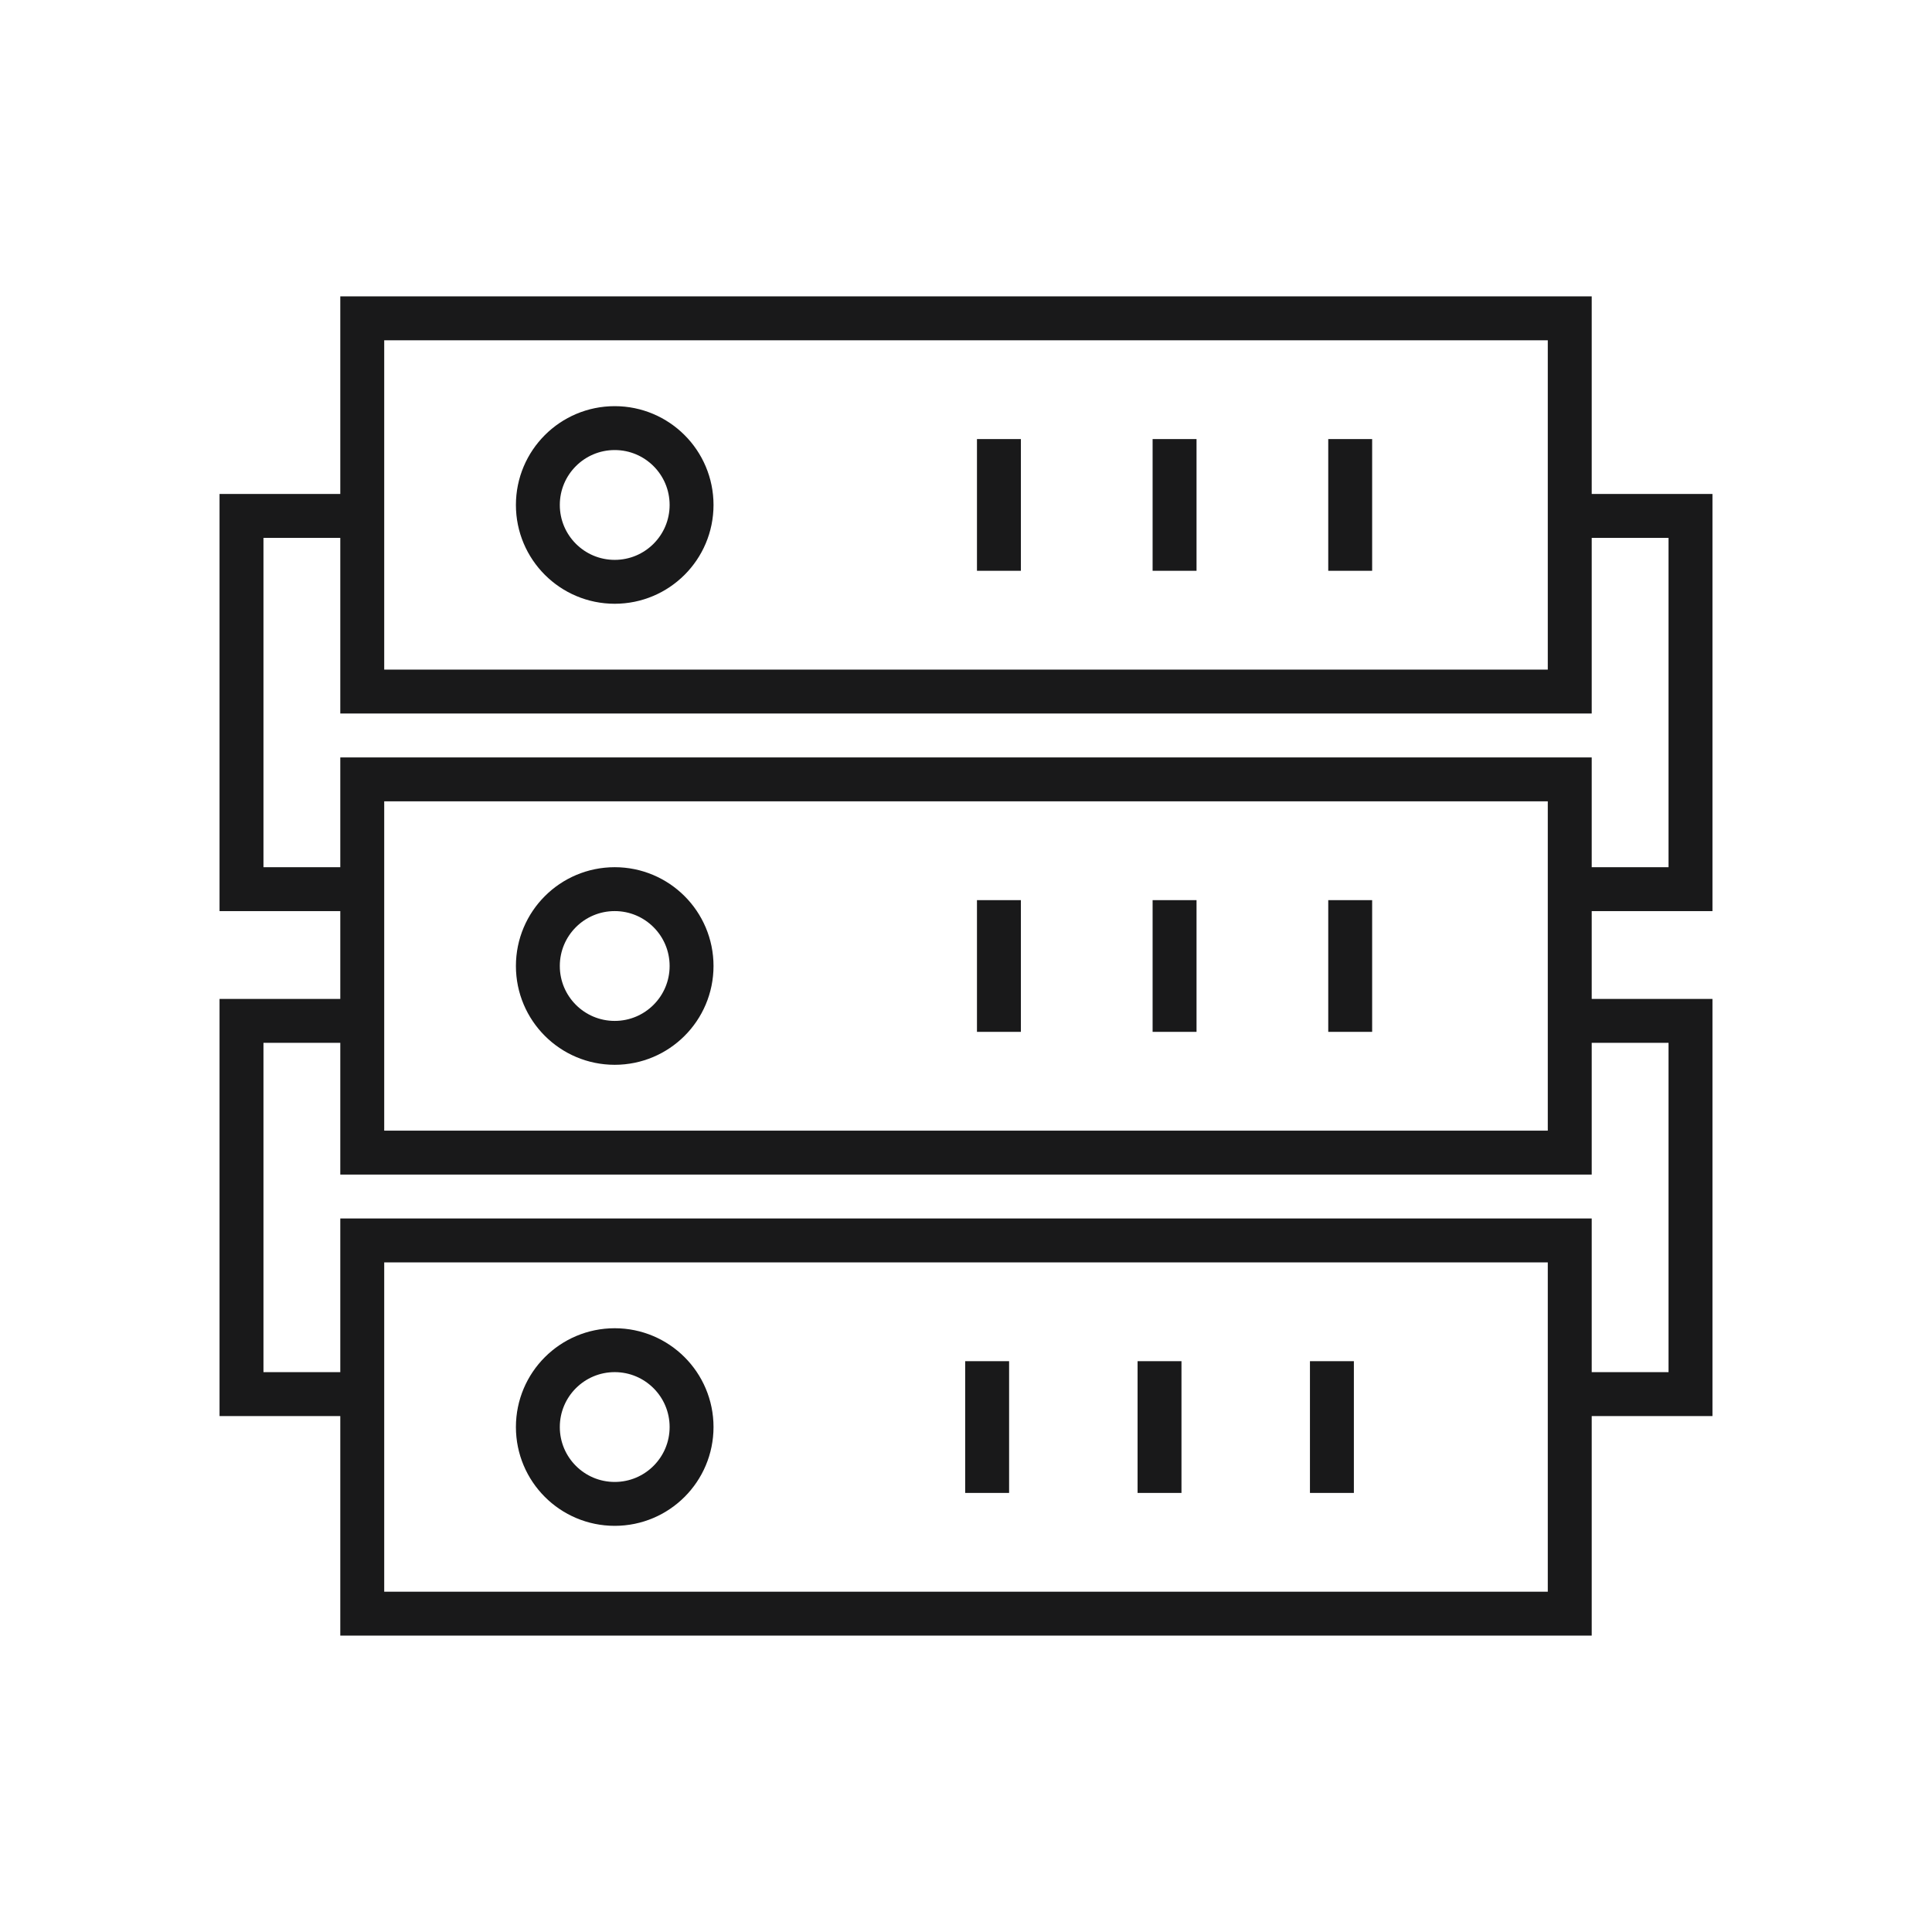
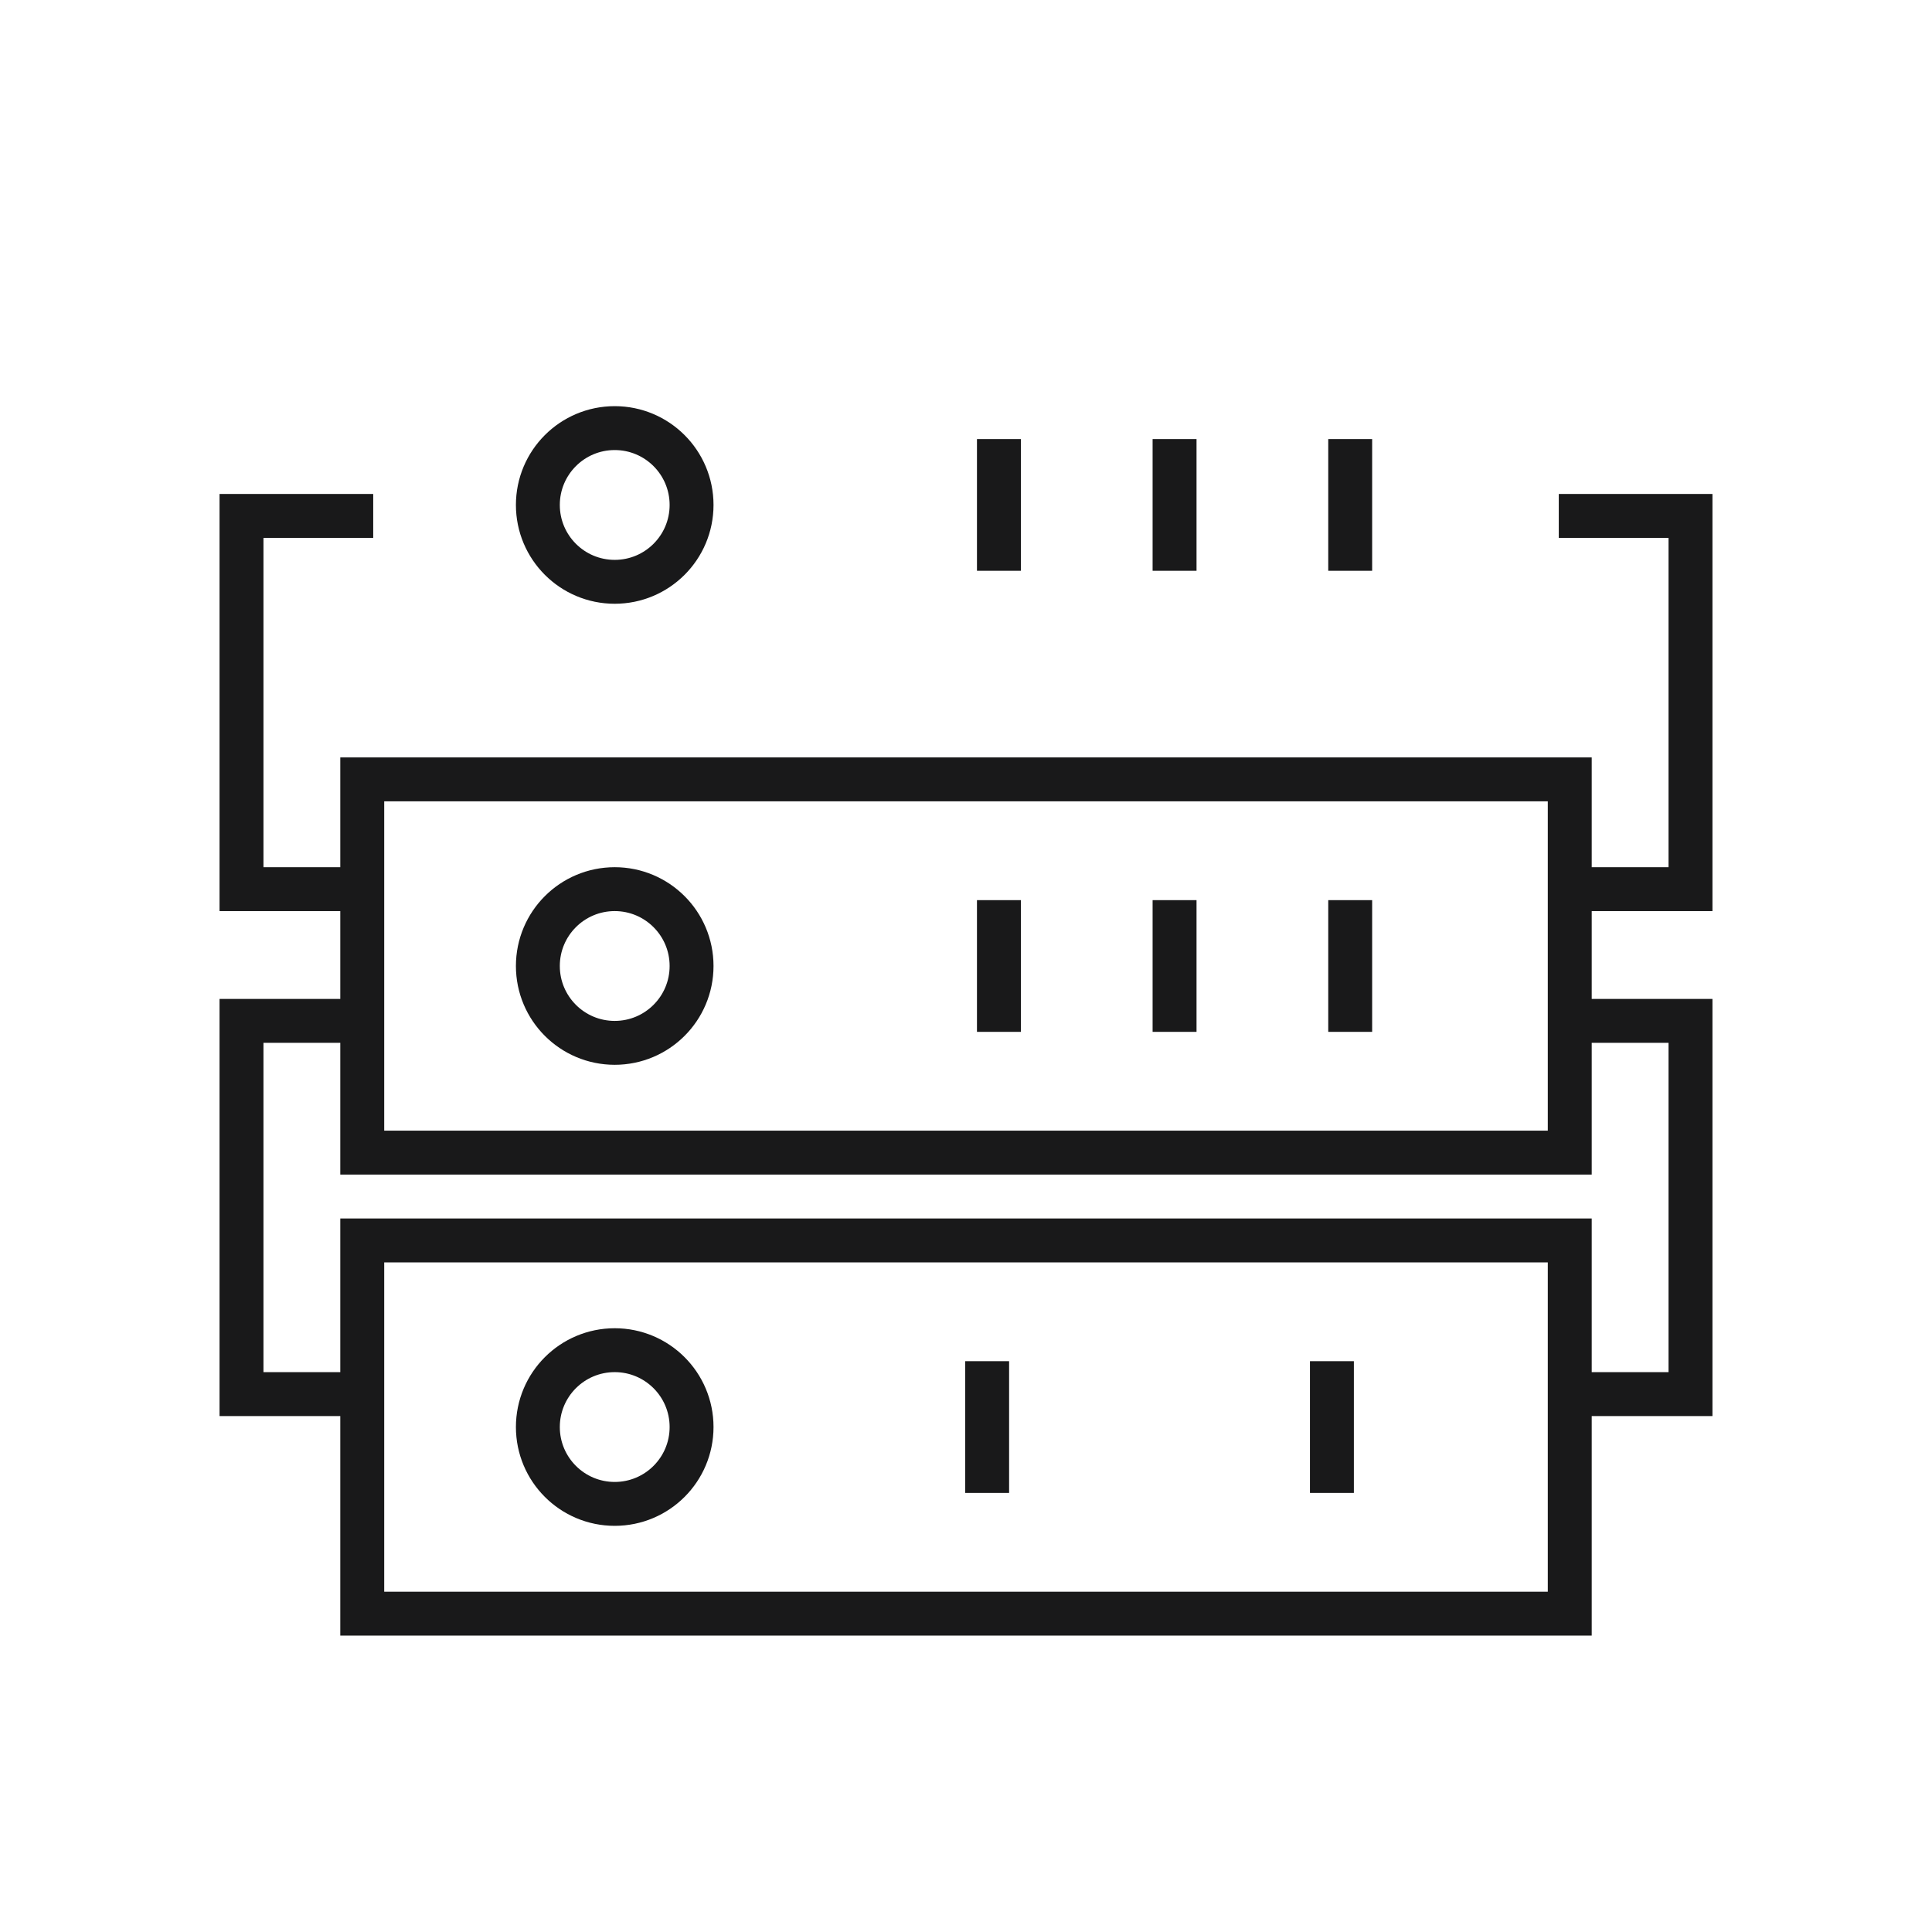
<svg xmlns="http://www.w3.org/2000/svg" fill="none" version="1.1" width="68" height="68" viewBox="0 0 68 68">
  <defs>
    <clipPath id="master_svg0_94_32516">
      <rect x="0" y="0" width="68" height="68" rx="0" />
    </clipPath>
  </defs>
  <g clip-path="url(#master_svg0_94_32516)">
    <g>
      <g>
        <path d="M7.727,32.068L13.136,32.068L13.136,30.523L9.273,30.523L9.273,18.932L13.136,18.932L13.136,17.386L7.727,17.386L7.727,32.068Z" fill-rule="evenodd" fill="#19191A" fill-opacity="1" />
      </g>
      <g>
        <path d="M7.727,49.841L13.136,49.841L13.136,48.295L9.273,48.295L9.273,36.704L13.136,36.704L13.136,35.159L7.727,35.159L7.727,49.841Z" fill-rule="evenodd" fill="#19191A" fill-opacity="1" />
      </g>
      <g transform="matrix(-1,0,0,1,119,0)">
        <path d="M58.727,32.068L64.136,32.068L64.136,30.523L60.273,30.523L60.273,18.932L64.136,18.932L64.136,17.386L58.727,17.386L58.727,32.068Z" fill-rule="evenodd" fill="#19191A" fill-opacity="1" />
      </g>
      <g transform="matrix(-1,0,0,1,119,0)">
        <path d="M58.727,49.841L64.136,49.841L64.136,48.295L60.273,48.295L60.273,36.704L64.136,36.704L64.136,35.159L58.727,35.159L58.727,49.841Z" fill-rule="evenodd" fill="#19191A" fill-opacity="1" />
      </g>
      <g>
        <g>
-           <path d="M11.977,25.113L11.977,10.431L56.023,10.431L56.023,25.113L11.977,25.113ZM54.477,11.977L13.523,11.977L13.523,23.568L54.477,23.568L54.477,11.977Z" fill-rule="evenodd" fill="#19191A" fill-opacity="1" />
-         </g>
+           </g>
        <g>
          <ellipse cx="21.636" cy="17.773" rx="2.705" ry="2.705" fill-opacity="0" stroke-opacity="1" stroke="#19191A" fill="none" stroke-width="1.545" />
        </g>
        <g>
          <path d="M34.386,20.09L34.386,15.454L35.932,15.454L35.932,20.09L34.386,20.09Z" fill-rule="evenodd" fill="#19191A" fill-opacity="1" />
        </g>
        <g>
          <path d="M40.568,20.09L40.568,15.454L42.114,15.454L42.114,20.09L40.568,20.09Z" fill-rule="evenodd" fill="#19191A" fill-opacity="1" />
        </g>
        <g>
          <path d="M46.75,20.09L46.75,15.454L48.295,15.454L48.295,20.09L46.75,20.09Z" fill-rule="evenodd" fill="#19191A" fill-opacity="1" />
        </g>
      </g>
      <g>
        <g>
          <path d="M11.977,57.568L11.977,42.886L56.023,42.886L56.023,57.568L11.977,57.568ZM54.477,44.432L13.523,44.432L13.523,56.023L54.477,56.023L54.477,44.432Z" fill-rule="evenodd" fill="#19191A" fill-opacity="1" />
        </g>
        <g>
          <ellipse cx="21.636" cy="50.227" rx="2.705" ry="2.705" fill-opacity="0" stroke-opacity="1" stroke="#19191A" fill="none" stroke-width="1.545" />
        </g>
        <g>
          <path d="M33.971,52.546L33.971,47.909L35.517,47.909L35.517,52.546L33.971,52.546Z" fill-rule="evenodd" fill="#19191A" fill-opacity="1" />
        </g>
        <g>
-           <path d="M40.039,52.546L40.039,47.909L41.584,47.909L41.584,52.546L40.039,52.546Z" fill-rule="evenodd" fill="#19191A" fill-opacity="1" />
-         </g>
+           </g>
        <g>
          <path d="M46.106,52.546L46.106,47.909L47.652,47.909L47.652,52.546L46.106,52.546Z" fill-rule="evenodd" fill="#19191A" fill-opacity="1" />
        </g>
      </g>
      <g>
        <g>
          <path d="M11.977,41.341L11.977,26.659L56.023,26.659L56.023,41.341L11.977,41.341ZM54.477,28.204L13.523,28.204L13.523,39.795L54.477,39.795L54.477,28.204Z" fill-rule="evenodd" fill="#19191A" fill-opacity="1" />
        </g>
        <g>
          <ellipse cx="21.636" cy="34" rx="2.705" ry="2.705" fill-opacity="0" stroke-opacity="1" stroke="#19191A" fill="none" stroke-width="1.545" />
        </g>
        <g>
          <path d="M34.386,36.318L34.386,31.682L35.932,31.682L35.932,36.318L34.386,36.318Z" fill-rule="evenodd" fill="#19191A" fill-opacity="1" />
        </g>
        <g>
          <path d="M40.568,36.318L40.568,31.682L42.114,31.682L42.114,36.318L40.568,36.318Z" fill-rule="evenodd" fill="#19191A" fill-opacity="1" />
        </g>
        <g>
          <path d="M46.75,36.318L46.75,31.682L48.295,31.682L48.295,36.318L46.75,36.318Z" fill-rule="evenodd" fill="#19191A" fill-opacity="1" />
        </g>
      </g>
    </g>
  </g>
</svg>